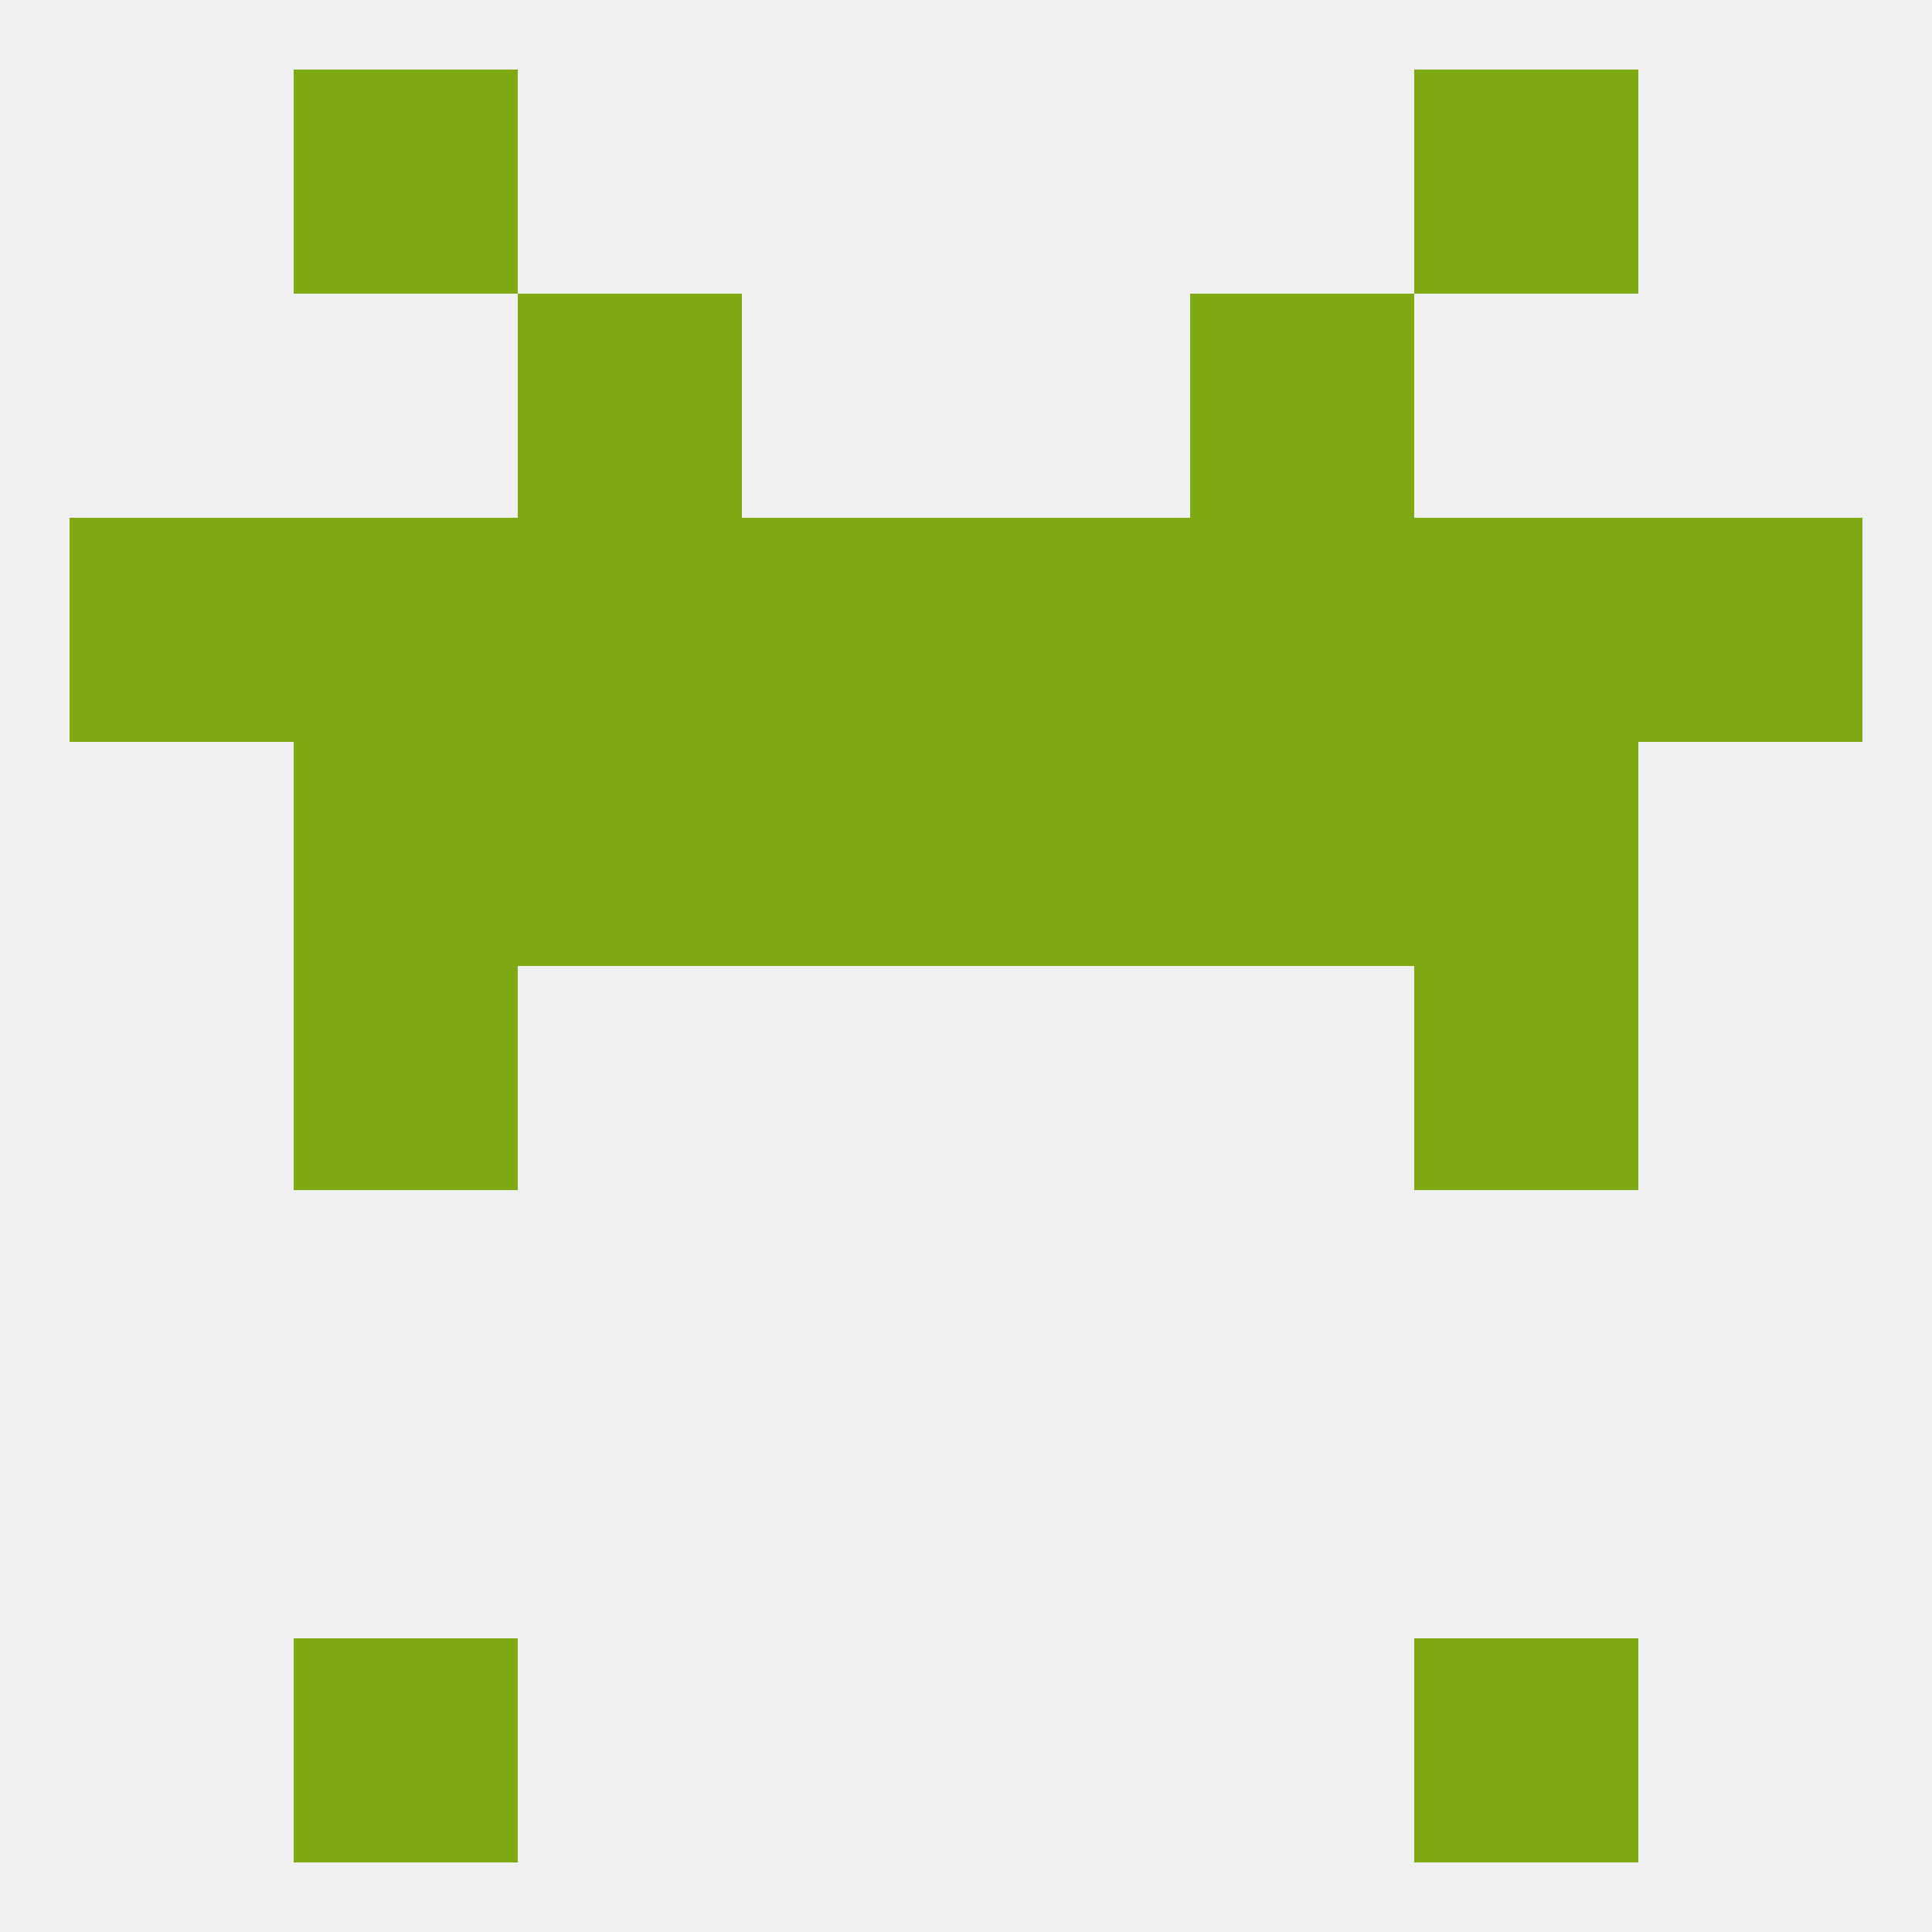
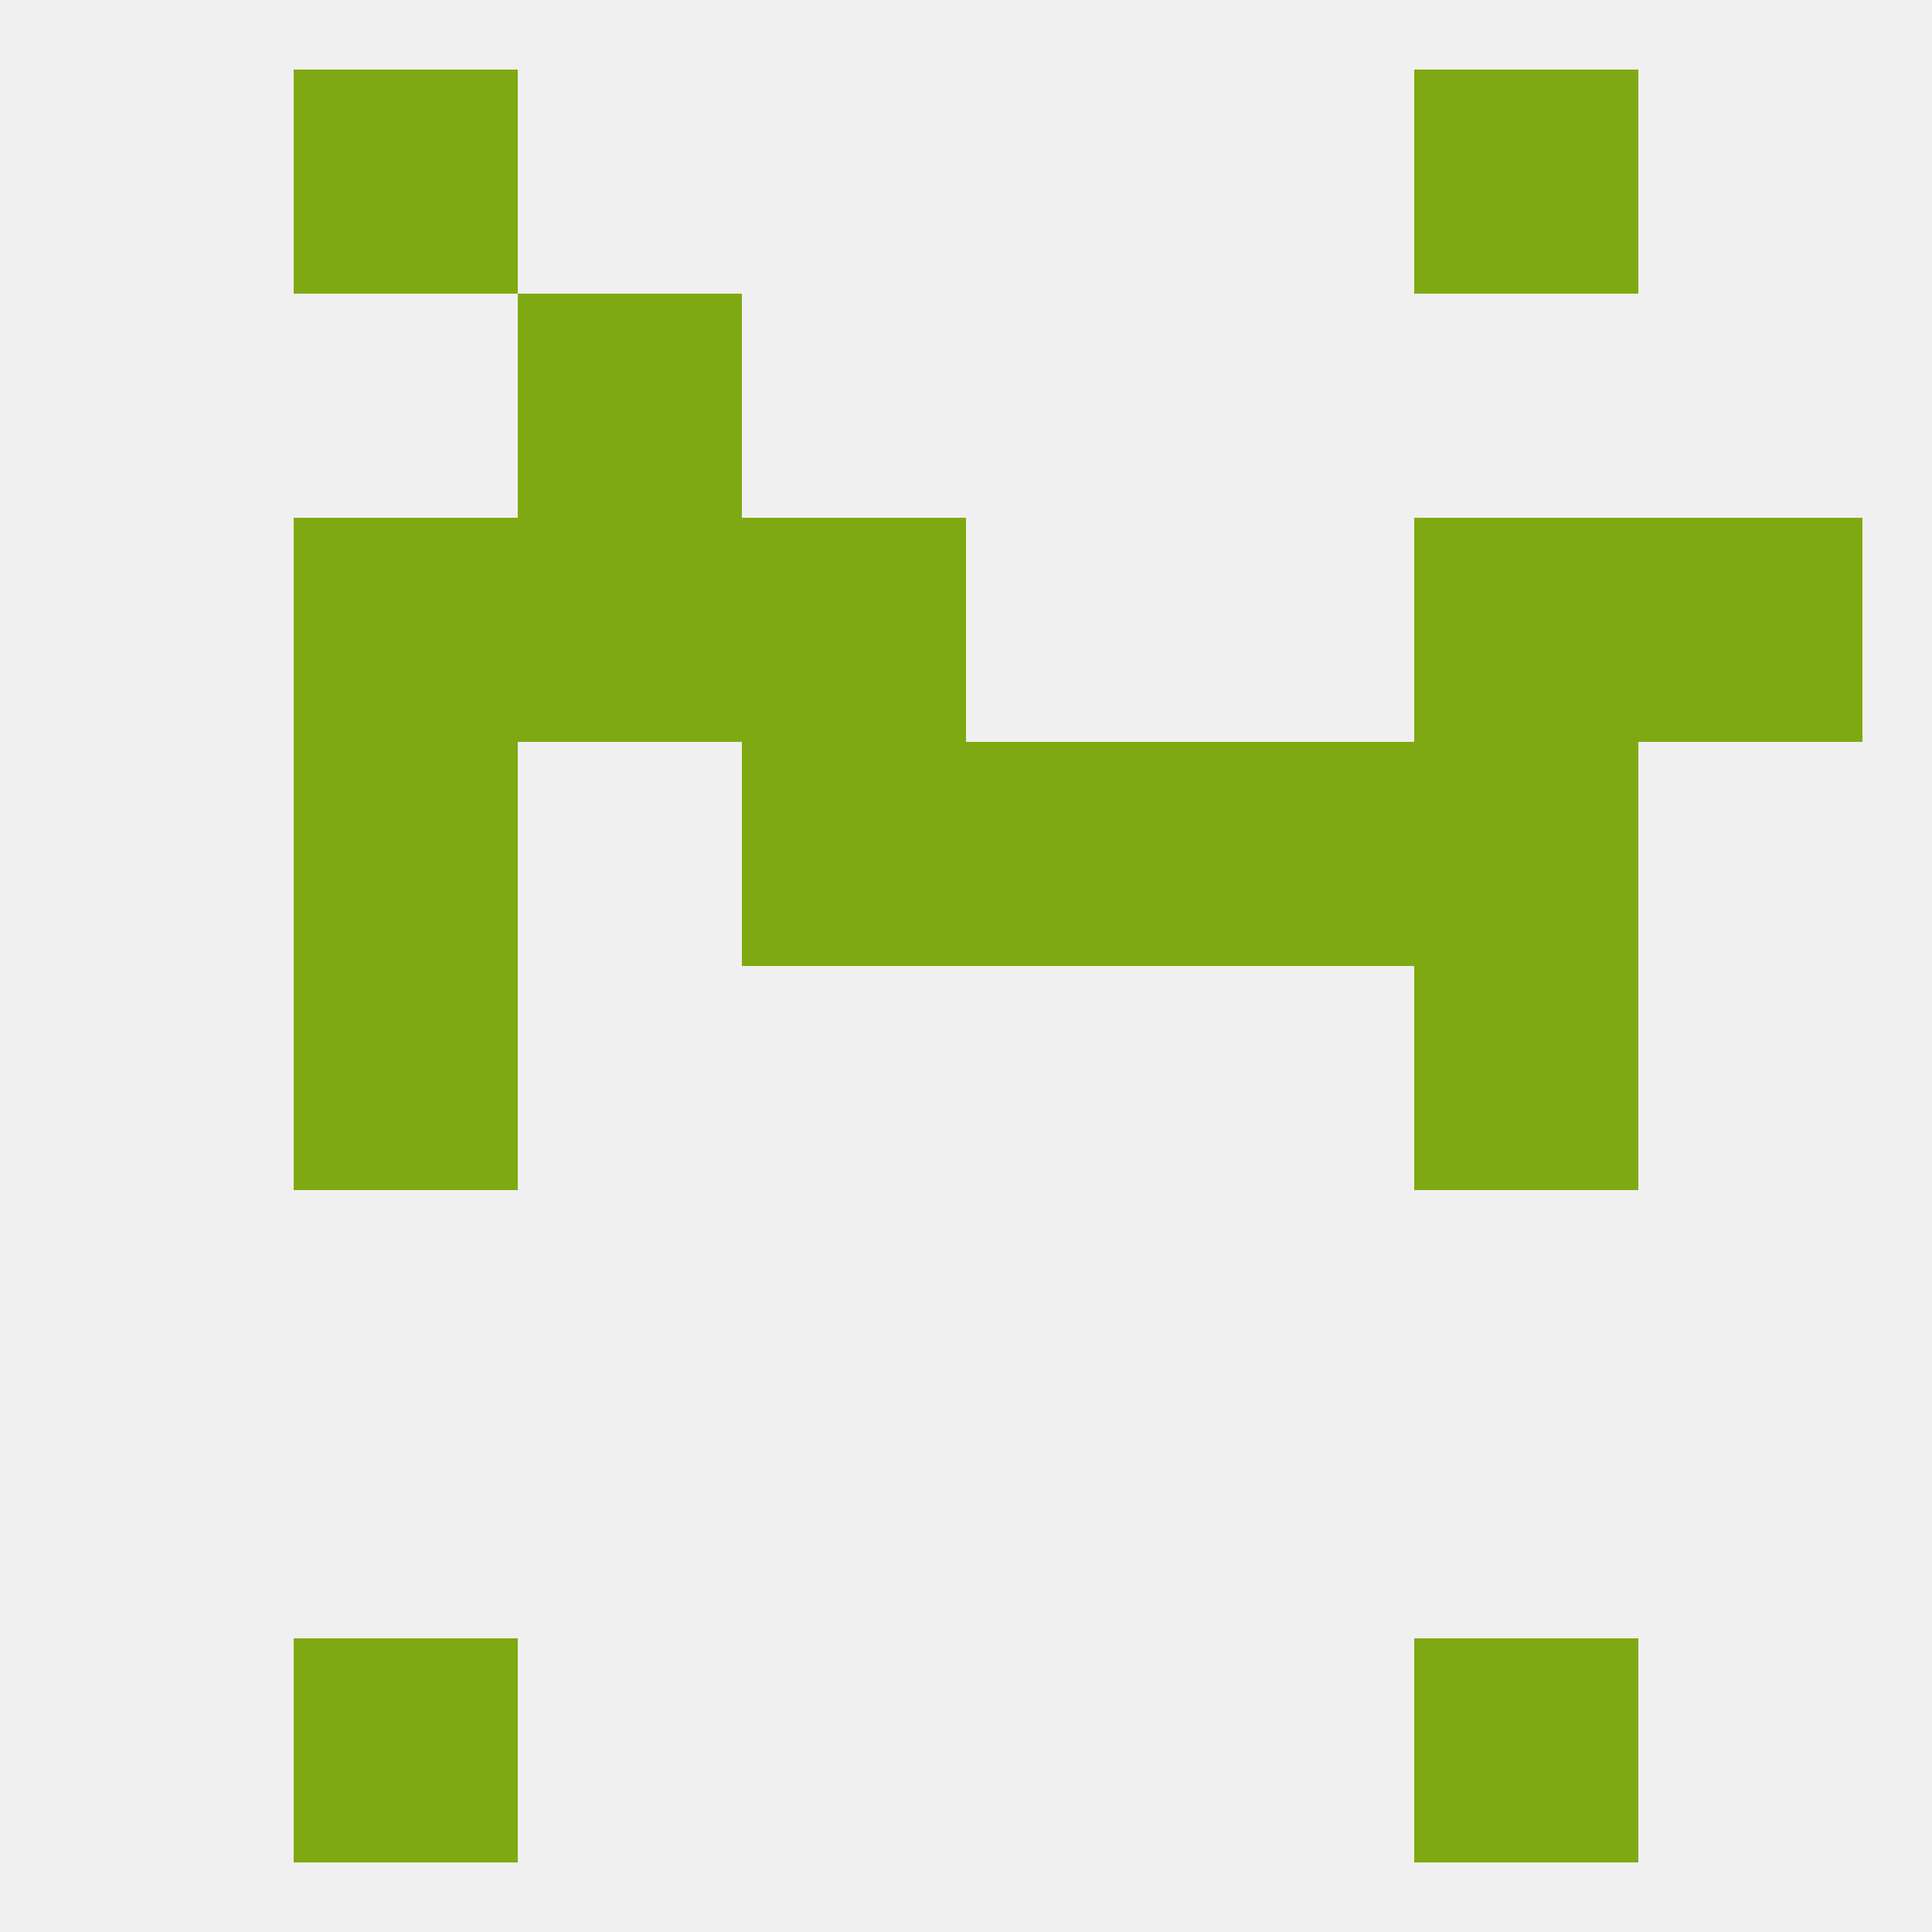
<svg xmlns="http://www.w3.org/2000/svg" version="1.1" baseprofile="full" width="250" height="250" viewBox="0 0 250 250">
  <rect width="100%" height="100%" fill="rgba(240,240,240,255)" />
  <rect x="183" y="125" width="29" height="29" fill="rgba(127,169,18,255)" />
  <rect x="38" y="125" width="29" height="29" fill="rgba(127,169,18,255)" />
  <rect x="183" y="96" width="29" height="29" fill="rgba(127,169,18,255)" />
-   <rect x="67" y="96" width="29" height="29" fill="rgba(127,169,18,255)" />
  <rect x="154" y="96" width="29" height="29" fill="rgba(127,169,18,255)" />
  <rect x="96" y="96" width="29" height="29" fill="rgba(127,169,18,255)" />
  <rect x="125" y="96" width="29" height="29" fill="rgba(127,169,18,255)" />
  <rect x="38" y="96" width="29" height="29" fill="rgba(127,169,18,255)" />
  <rect x="96" y="67" width="29" height="29" fill="rgba(127,169,18,255)" />
  <rect x="183" y="67" width="29" height="29" fill="rgba(127,169,18,255)" />
  <rect x="67" y="67" width="29" height="29" fill="rgba(127,169,18,255)" />
-   <rect x="154" y="67" width="29" height="29" fill="rgba(127,169,18,255)" />
-   <rect x="125" y="67" width="29" height="29" fill="rgba(127,169,18,255)" />
  <rect x="38" y="67" width="29" height="29" fill="rgba(127,169,18,255)" />
-   <rect x="9" y="67" width="29" height="29" fill="rgba(127,169,18,255)" />
  <rect x="212" y="67" width="29" height="29" fill="rgba(127,169,18,255)" />
  <rect x="67" y="38" width="29" height="29" fill="rgba(127,169,18,255)" />
-   <rect x="154" y="38" width="29" height="29" fill="rgba(127,169,18,255)" />
  <rect x="38" y="9" width="29" height="29" fill="rgba(127,169,18,255)" />
  <rect x="183" y="9" width="29" height="29" fill="rgba(127,169,18,255)" />
  <rect x="38" y="212" width="29" height="29" fill="rgba(127,169,18,255)" />
  <rect x="183" y="212" width="29" height="29" fill="rgba(127,169,18,255)" />
</svg>